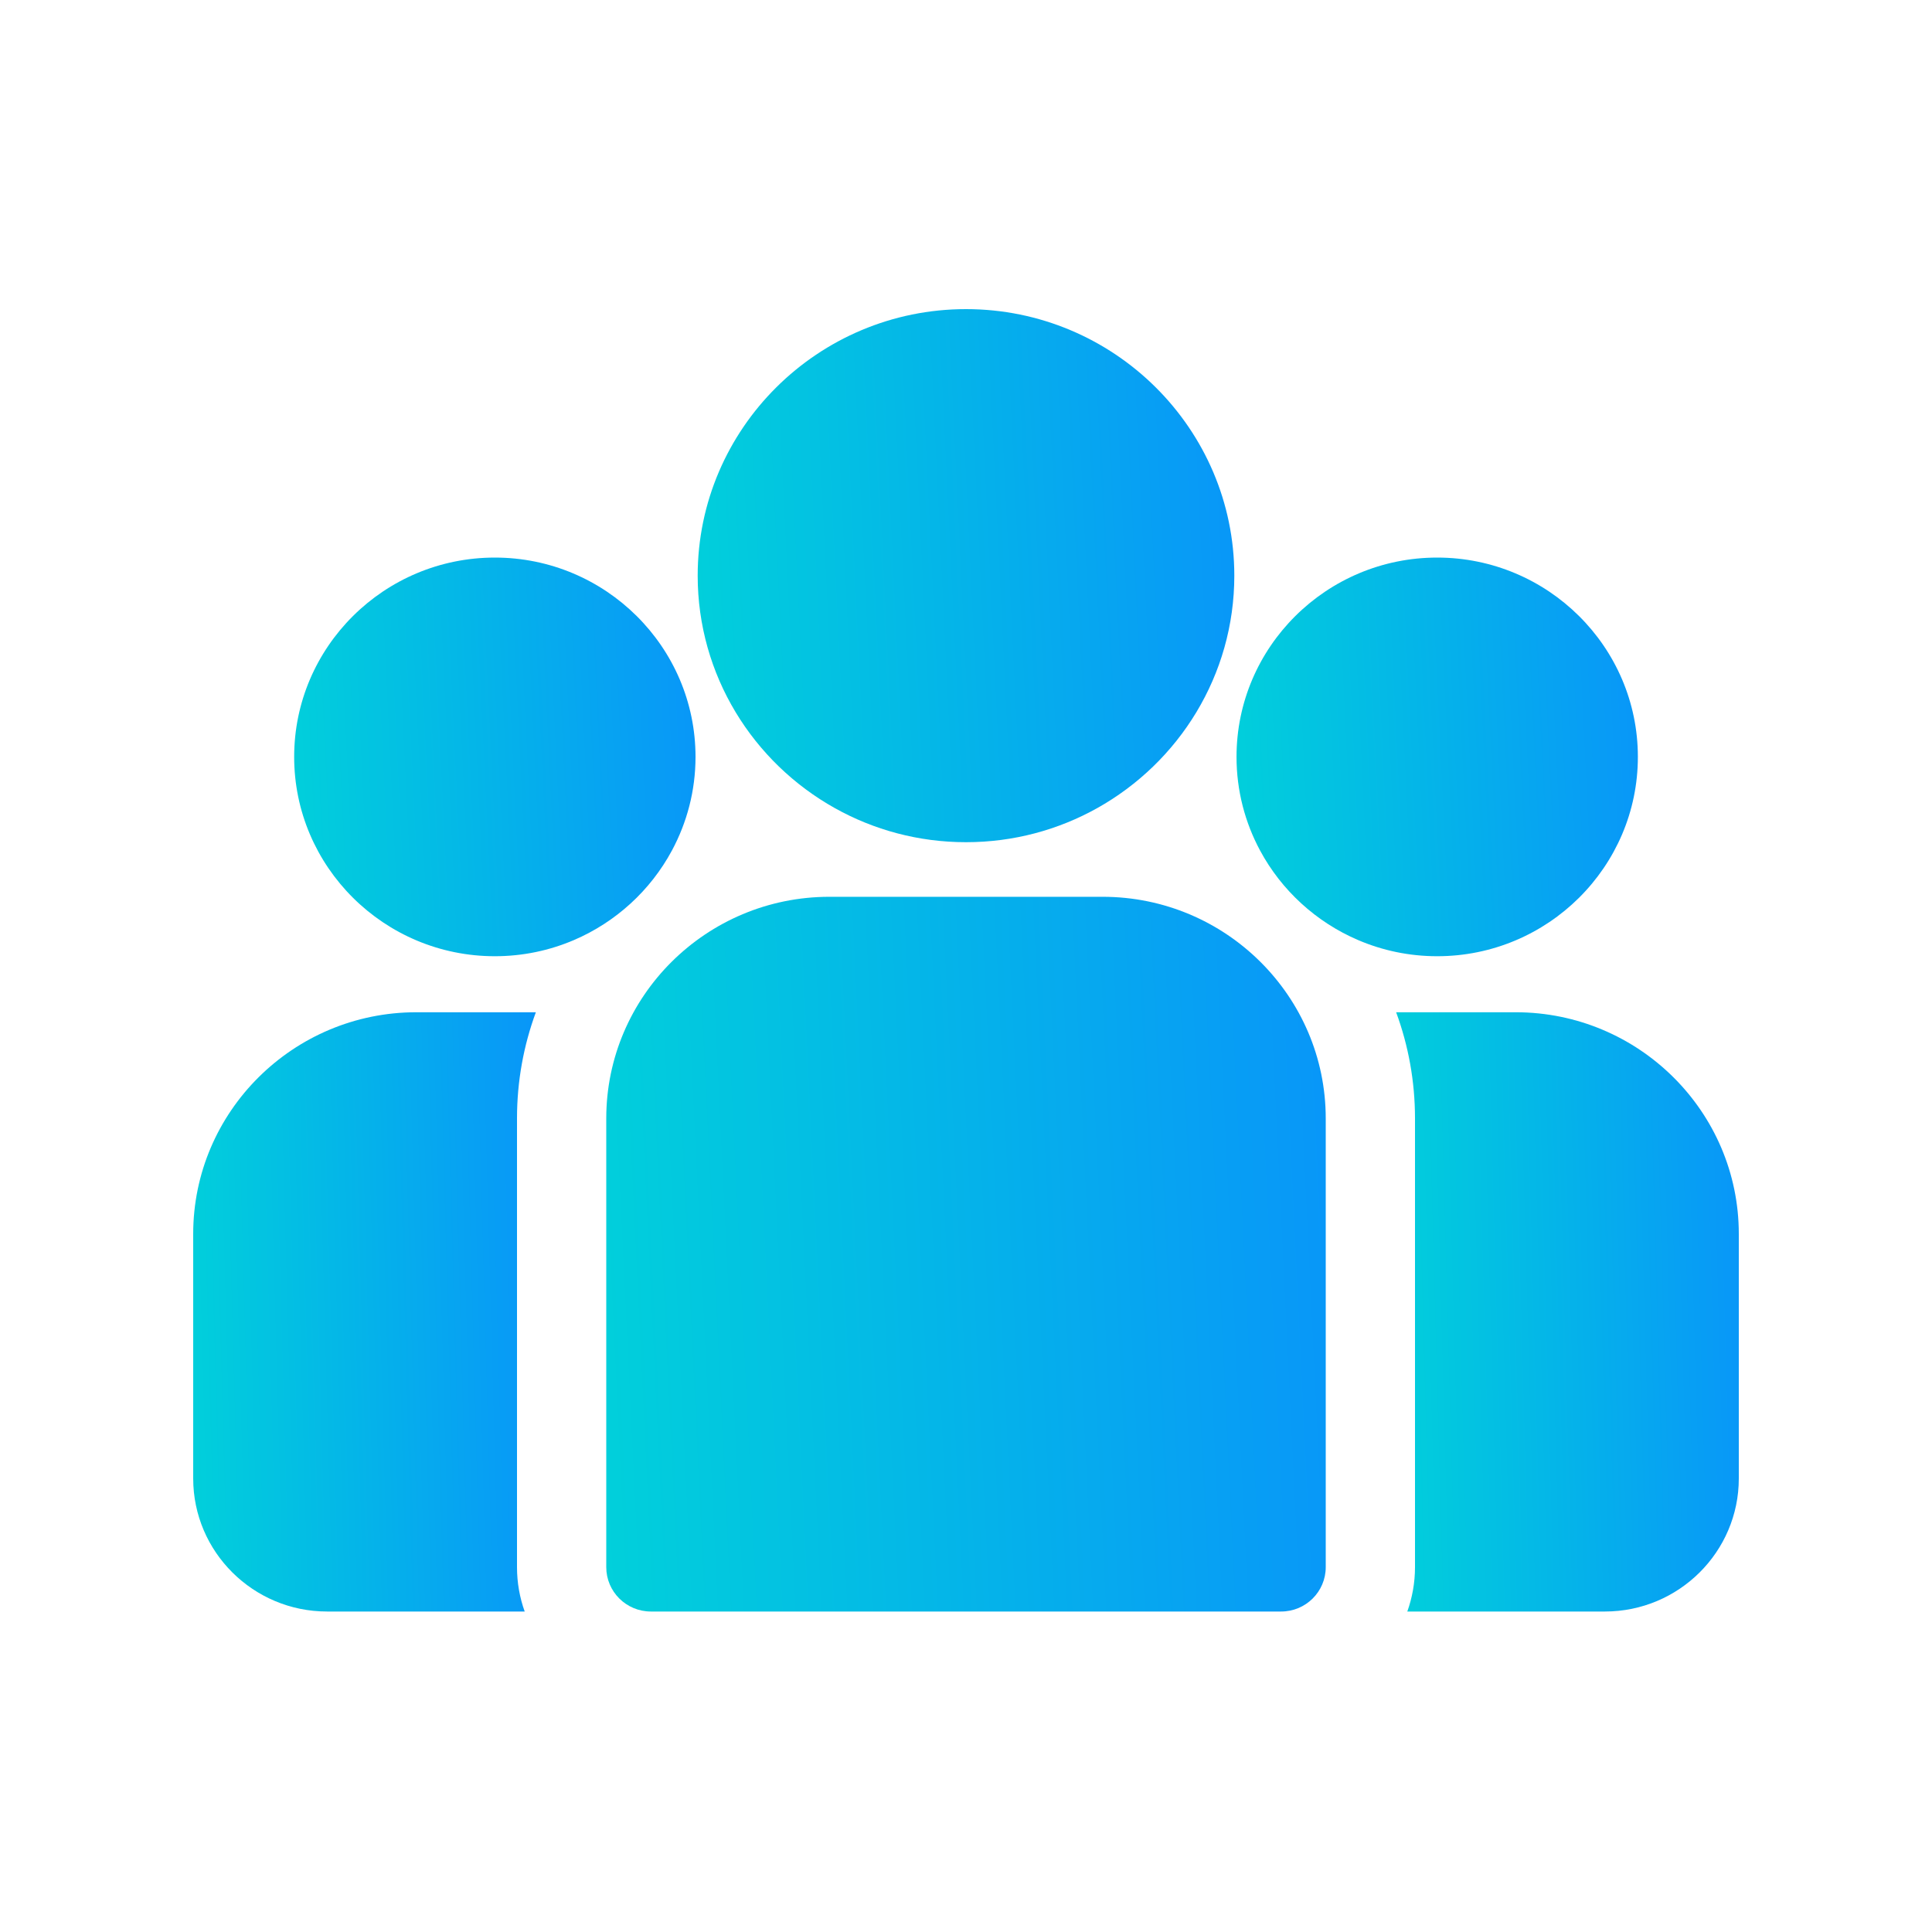
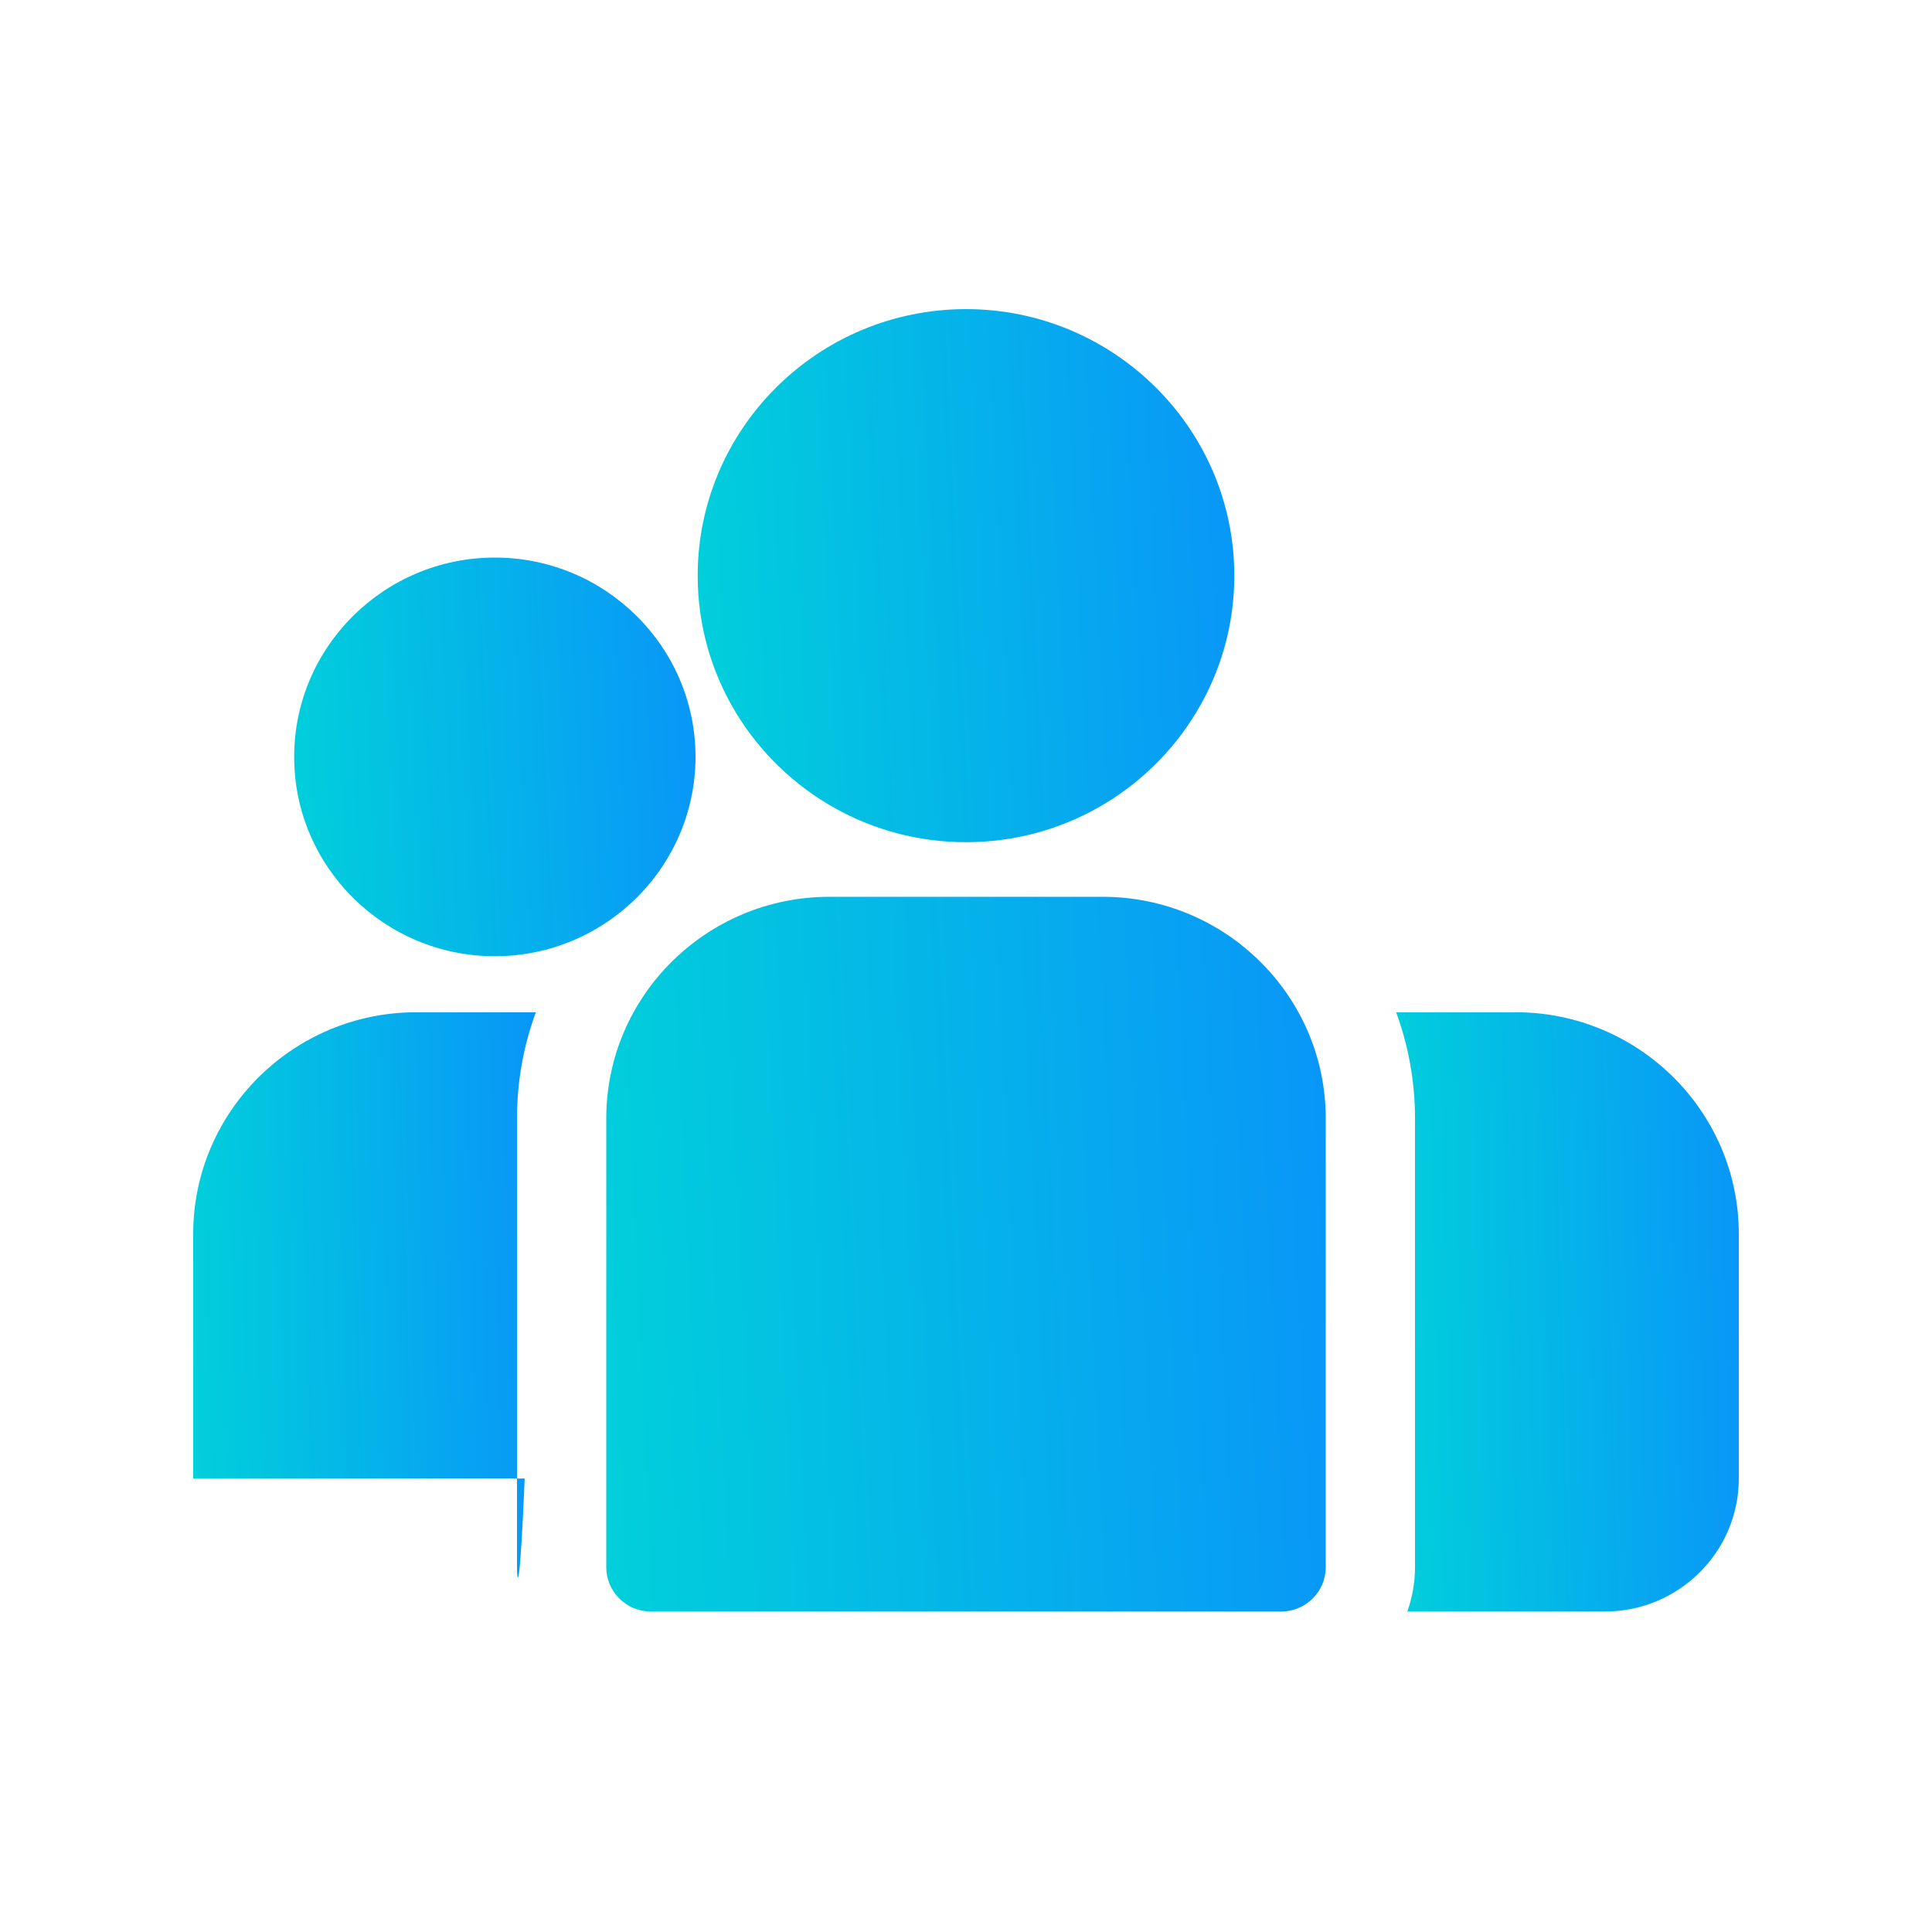
<svg xmlns="http://www.w3.org/2000/svg" width="50" height="50" viewBox="0 0 50 50" fill="none">
  <path d="M39.226 26.197H36.132C36.448 27.055 36.62 27.98 36.62 28.945V40.558C36.62 40.961 36.549 41.347 36.421 41.706H41.535C43.446 41.706 45 40.162 45 38.264V31.933C45 28.77 42.41 26.197 39.226 26.197Z" fill="url(#paint0_linear_49_1504)" />
-   <path d="M13.38 28.945C13.38 27.98 13.552 27.055 13.868 26.197H10.774C7.59 26.197 5 28.77 5 31.933V38.264C5 40.162 6.554 41.706 8.465 41.706H13.579C13.45 41.346 13.38 40.961 13.38 40.558V28.945Z" fill="url(#paint1_linear_49_1504)" />
+   <path d="M13.38 28.945C13.38 27.98 13.552 27.055 13.868 26.197H10.774C7.59 26.197 5 28.77 5 31.933V38.264H13.579C13.45 41.346 13.38 40.961 13.38 40.558V28.945Z" fill="url(#paint1_linear_49_1504)" />
  <path d="M28.536 23.209H21.464C18.28 23.209 15.69 25.782 15.69 28.945V40.558C15.69 41.192 16.207 41.706 16.845 41.706H33.155C33.793 41.706 34.31 41.192 34.31 40.558V28.945C34.31 25.782 31.72 23.209 28.536 23.209Z" fill="url(#paint2_linear_49_1504)" />
  <path d="M25 8C21.171 8 18.056 11.095 18.056 14.898C18.056 17.478 19.489 19.732 21.607 20.915C22.611 21.476 23.768 21.796 25 21.796C26.232 21.796 27.39 21.476 28.394 20.915C30.511 19.732 31.944 17.478 31.944 14.898C31.944 11.095 28.829 8 25 8Z" fill="url(#paint3_linear_49_1504)" />
  <path d="M12.806 14.43C9.942 14.43 7.613 16.744 7.613 19.588C7.613 22.433 9.942 24.747 12.806 24.747C13.533 24.747 14.224 24.598 14.853 24.329C15.939 23.864 16.835 23.042 17.389 22.012C17.778 21.289 18 20.464 18 19.588C18 16.744 15.67 14.43 12.806 14.43Z" fill="url(#paint4_linear_49_1504)" />
-   <path d="M37.194 14.43C34.33 14.43 32.001 16.744 32.001 19.588C32.001 20.464 32.222 21.289 32.611 22.012C33.165 23.042 34.061 23.864 35.148 24.329C35.776 24.598 36.468 24.747 37.194 24.747C40.058 24.747 42.388 22.433 42.388 19.588C42.388 16.744 40.058 14.43 37.194 14.43Z" fill="url(#paint5_linear_49_1504)" />
  <defs>
    <linearGradient id="paint0_linear_49_1504" x1="46.924" y1="21.544" x2="34.494" y2="21.886" gradientUnits="userSpaceOnUse">
      <stop stop-color="#0A89FF" />
      <stop offset="1" stop-color="#00D7D7" />
    </linearGradient>
    <linearGradient id="paint1_linear_49_1504" x1="15.791" y1="21.544" x2="3.361" y2="21.886" gradientUnits="userSpaceOnUse">
      <stop stop-color="#0A89FF" />
      <stop offset="1" stop-color="#00D7D7" />
    </linearGradient>
    <linearGradient id="paint2_linear_49_1504" x1="38.35" y1="17.66" x2="12.29" y2="18.919" gradientUnits="userSpaceOnUse">
      <stop stop-color="#0A89FF" />
      <stop offset="1" stop-color="#00D7D7" />
    </linearGradient>
    <linearGradient id="paint3_linear_49_1504" x1="34.958" y1="3.861" x2="15.52" y2="4.8" gradientUnits="userSpaceOnUse">
      <stop stop-color="#0A89FF" />
      <stop offset="1" stop-color="#00D7D7" />
    </linearGradient>
    <linearGradient id="paint4_linear_49_1504" x1="20.253" y1="11.334" x2="5.716" y2="12.037" gradientUnits="userSpaceOnUse">
      <stop stop-color="#0A89FF" />
      <stop offset="1" stop-color="#00D7D7" />
    </linearGradient>
    <linearGradient id="paint5_linear_49_1504" x1="44.641" y1="11.334" x2="30.104" y2="12.037" gradientUnits="userSpaceOnUse">
      <stop stop-color="#0A89FF" />
      <stop offset="1" stop-color="#00D7D7" />
    </linearGradient>
  </defs>
</svg>